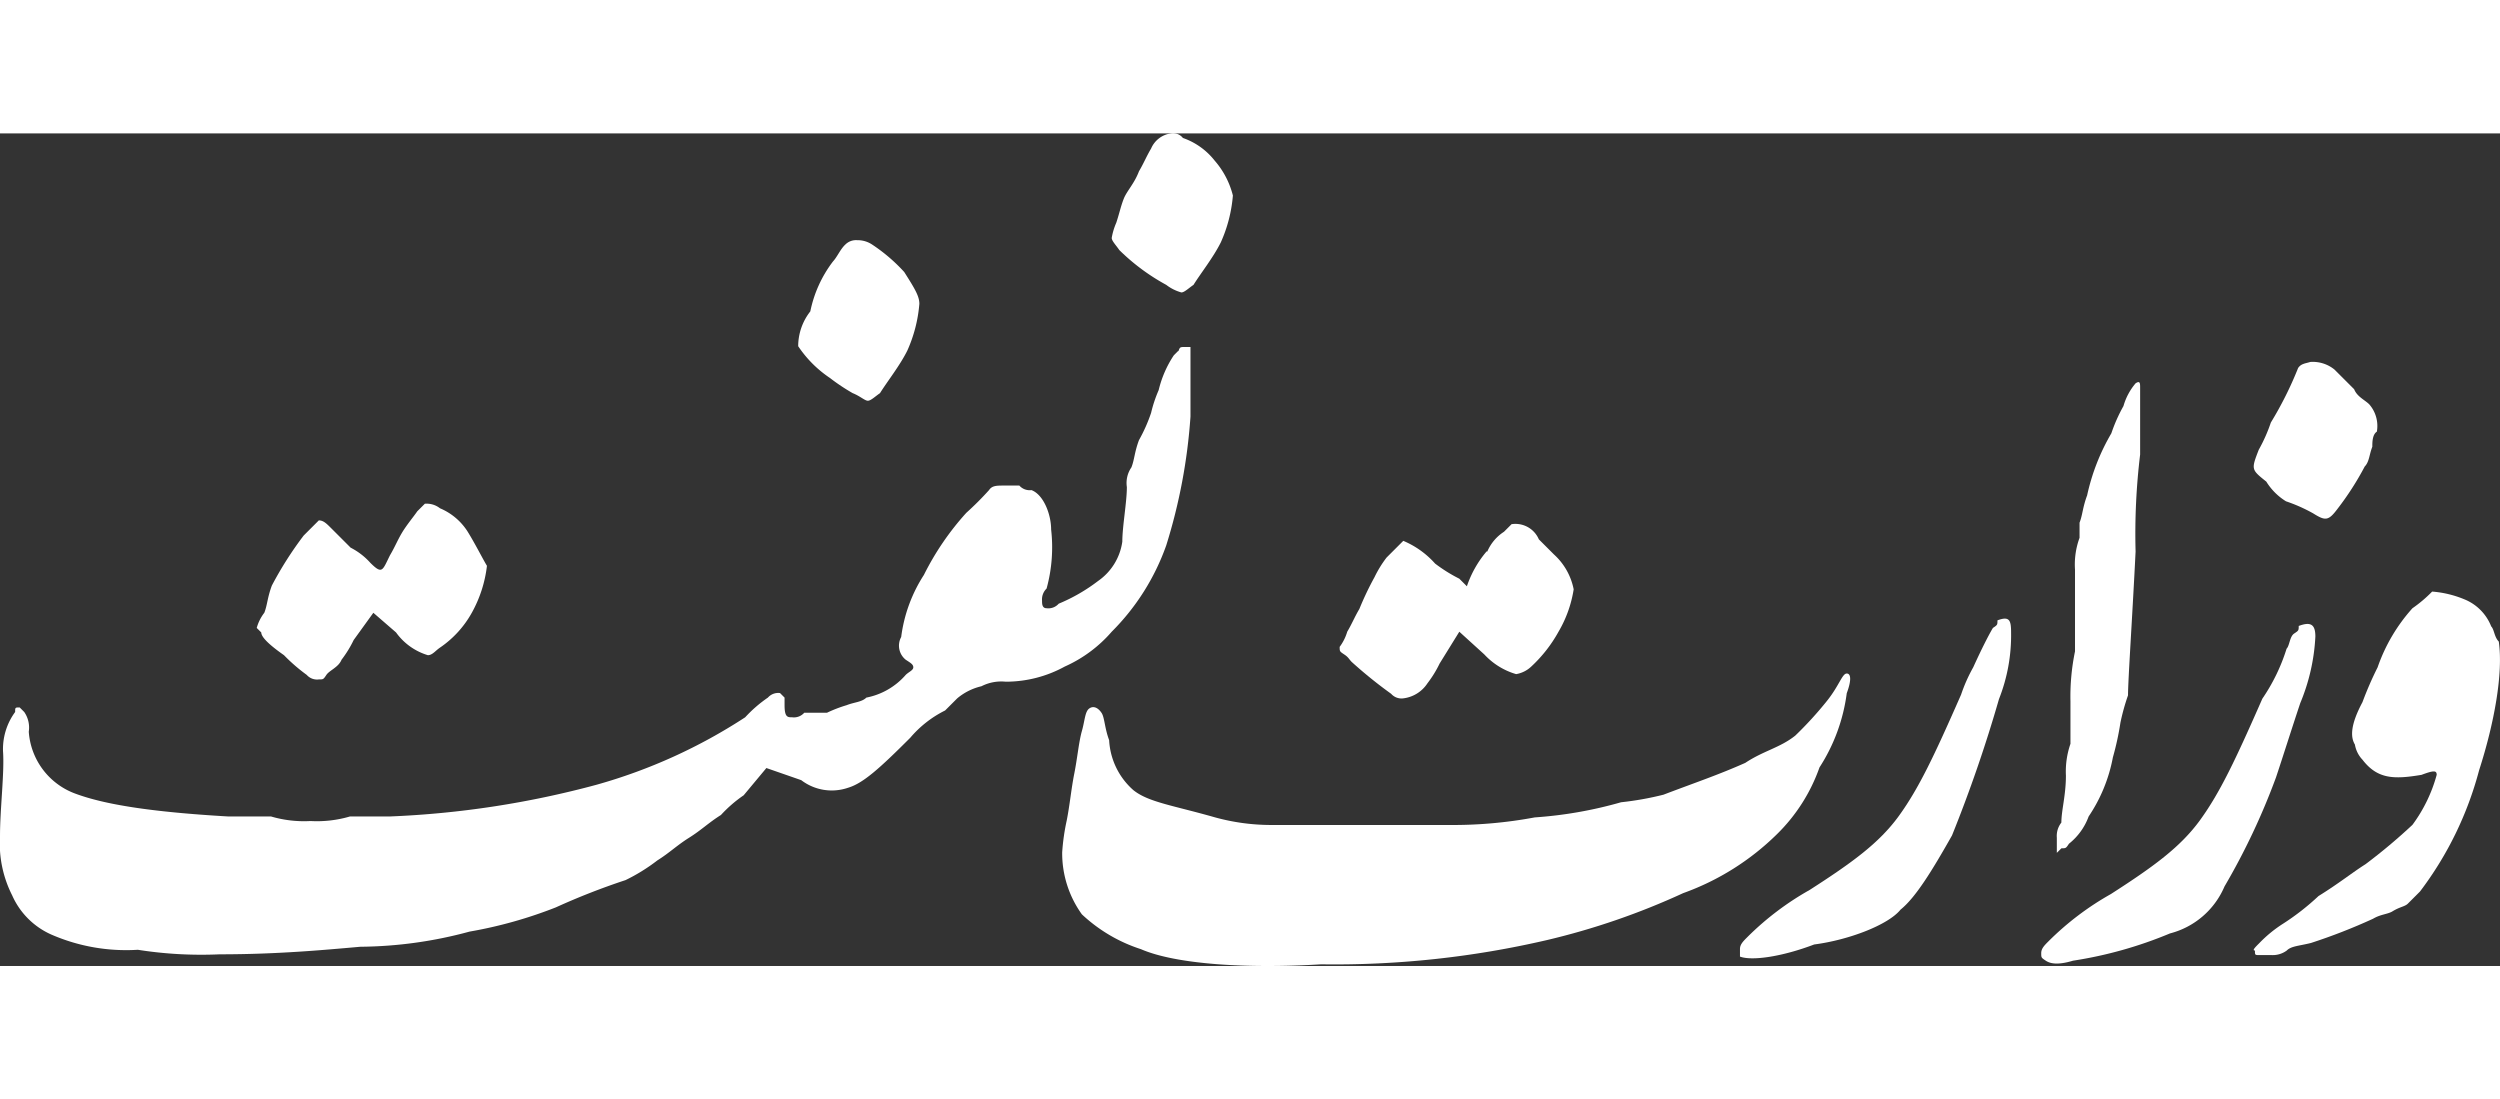
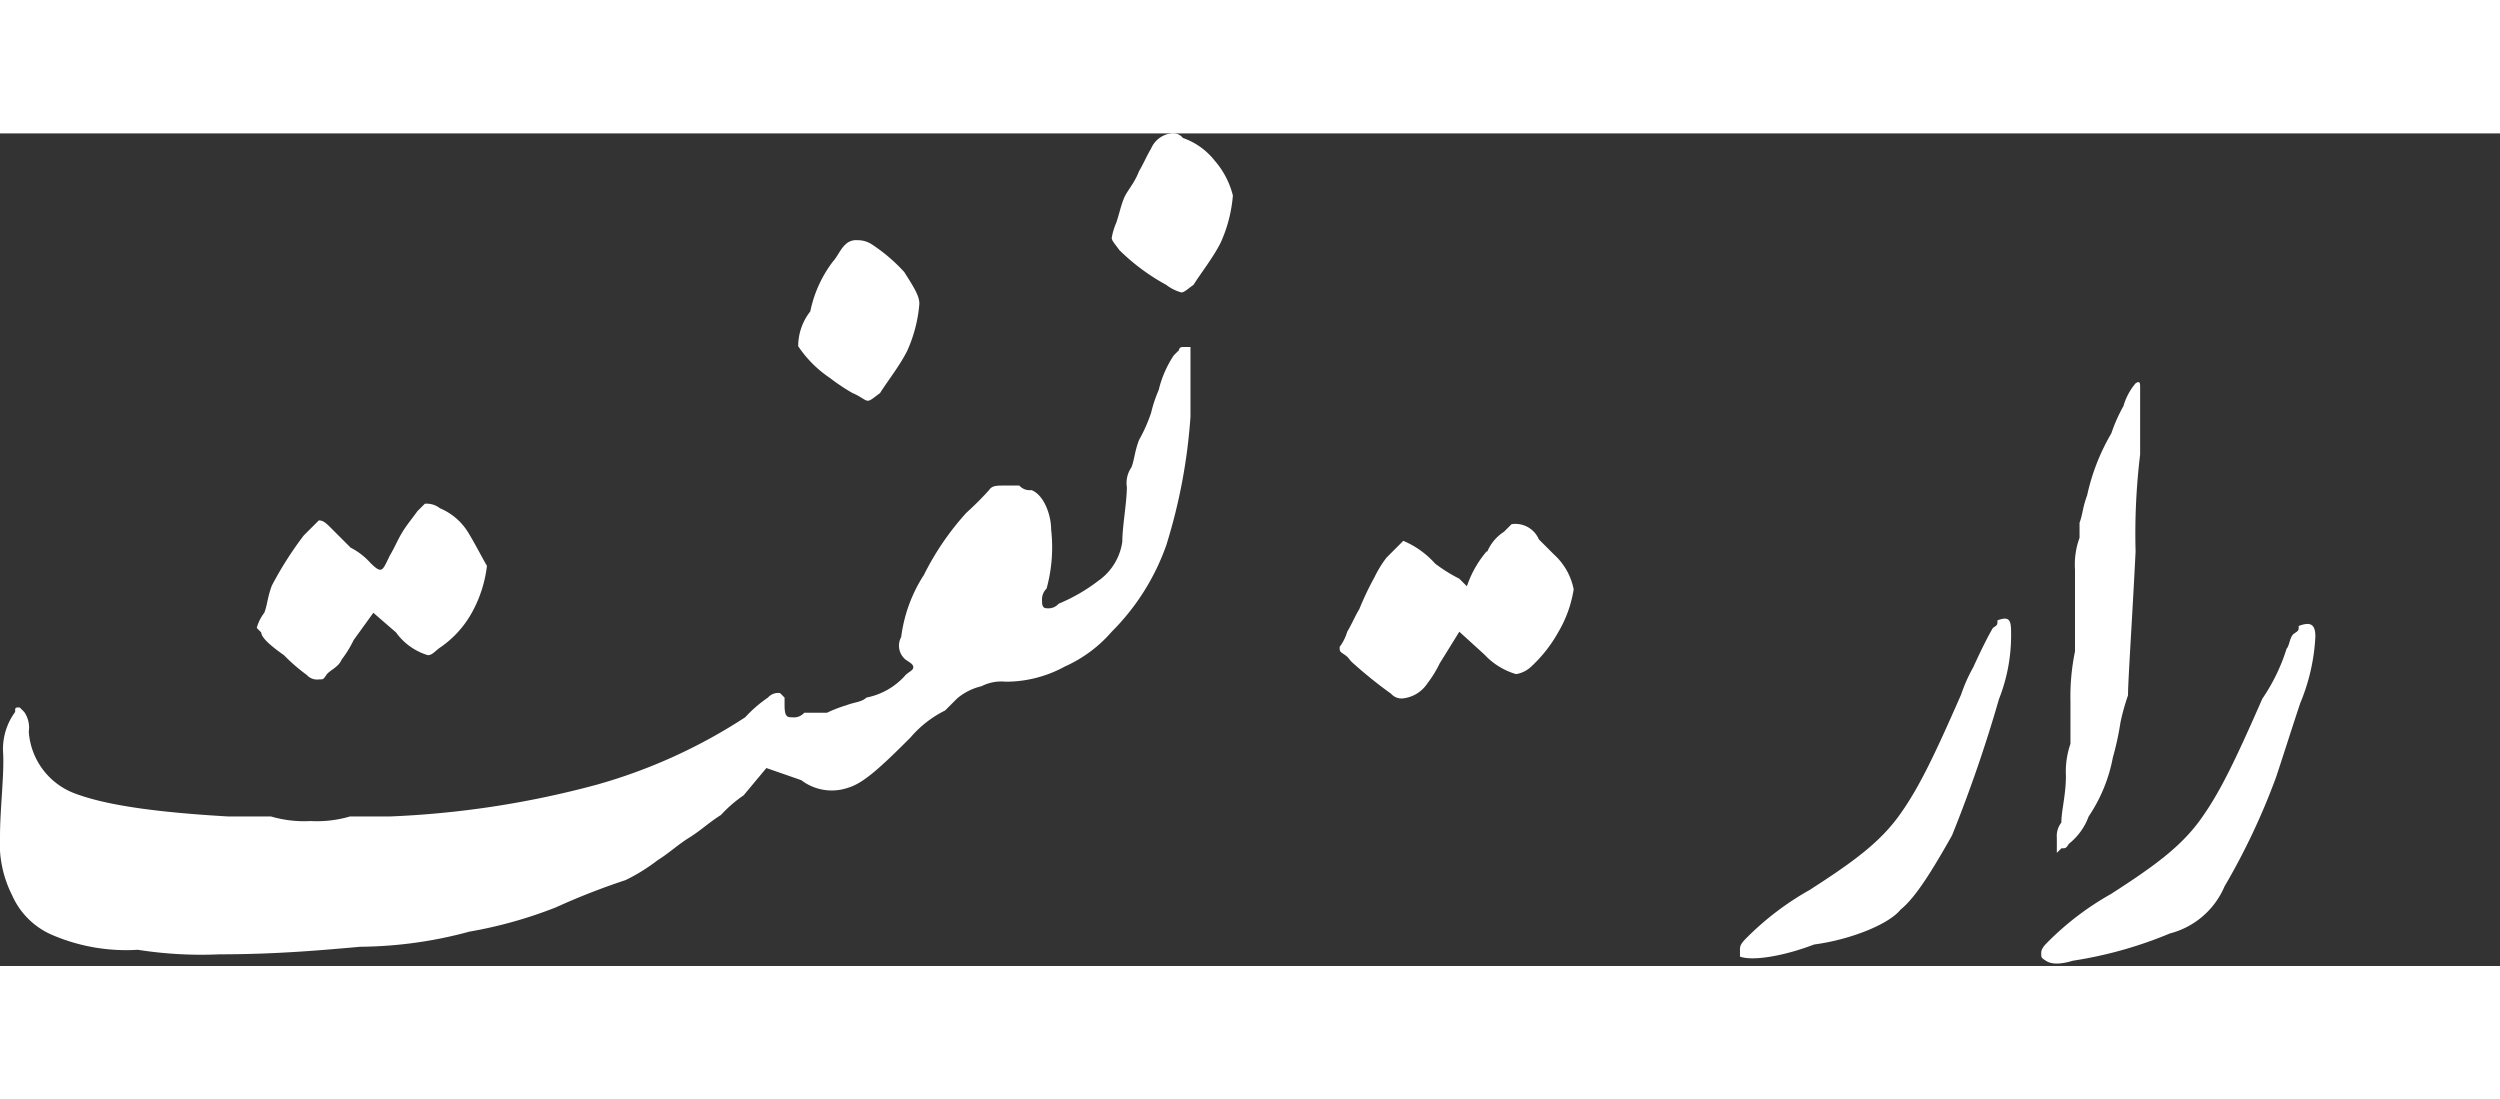
<svg xmlns="http://www.w3.org/2000/svg" id="Layer_1" data-name="Layer 1" viewBox="0 0 165.06 54.97" width="125">
  <rect x="0" y="0" width="165.06" height="54.97" fill="#333333" stroke="none" />
  <defs>
    <style>.cls-1{fill:#fff;}</style>
  </defs>
  <title>text</title>
-   <path class="cls-1" d="M120.63,37.46a24,24,0,0,1-2.1,2.3c-1,.8-2.1,1-3.3,1.8-1.8.8-3.3,1.3-5.4,2.1a20.16,20.16,0,0,1-2.8.5,27.41,27.41,0,0,1-5.7,1,29.36,29.36,0,0,1-5.7.5H83.83a14,14,0,0,1-3.6-.5c-2.8-.8-4.4-1-5.4-1.8a4.72,4.72,0,0,1-1.6-3.3c-.3-.8-.3-1.5-.5-1.8s-.5-.5-.8-.3-.3.8-.5,1.5-.3,1.8-.5,2.8-.3,2.1-.5,3.1a14.19,14.19,0,0,0-.3,2.1,6.91,6.91,0,0,0,1.3,4.1,10.32,10.32,0,0,0,3.9,2.3c2.3,1,7,1.3,11.9,1a61.89,61.89,0,0,0,14.9-1.6,47.61,47.61,0,0,0,9-3.1,17,17,0,0,0,6.2-3.9,11.52,11.52,0,0,0,2.8-4.4,11.84,11.84,0,0,0,1.8-4.9c.3-.8.3-1.3,0-1.3s-.5.8-1.3,1.8Z" />
  <path class="cls-1" d="M151.77,32.52c0,.3,0,.3-.3.5s-.3.8-.5,1a12.35,12.35,0,0,1-1.6,3.3c-1.8,4.1-2.8,6.2-4.1,8s-3.1,3.1-5.9,4.9a19,19,0,0,0-4.1,3.1c-.3.3-.5.5-.5.8s0,.3.3.5.8.3,1.8,0a27.31,27.31,0,0,0,6.4-1.8,5.37,5.37,0,0,0,3.6-3.1,45,45,0,0,0,3.4-7.2c.5-1.5,1-3.1,1.6-4.9a13.1,13.1,0,0,0,1-4.4c0-.8-.3-1-1.1-.7Z" />
  <path class="cls-1" d="M131.88,32.15c0,.3,0,.3-.3.5-.3.5-.8,1.5-1.3,2.6a10.52,10.52,0,0,0-.8,1.8c-1.8,4.1-2.8,6.2-4.1,8s-3.1,3.1-5.9,4.9a19,19,0,0,0-4.1,3.1c-.3.3-.5.5-.5.8v.5c.8.3,2.8,0,4.9-.8,2.3-.3,4.9-1.3,5.7-2.3,1-.8,2.1-2.6,3.4-4.9a92.29,92.29,0,0,0,3.1-9,11.45,11.45,0,0,0,.8-4.4c0-.8-.1-1.1-.9-.8Z" />
-   <path class="cls-1" d="M159.28,31.35a11.41,11.41,0,0,0-2.3,3.9,22.88,22.88,0,0,0-1,2.3c-.8,1.5-.8,2.3-.5,2.8a1.91,1.91,0,0,0,.5,1c1,1.3,2.1,1.3,3.9,1,.8-.3,1-.3,1,0a9.91,9.91,0,0,1-1.6,3.3,37.27,37.27,0,0,1-3.1,2.6c-.8.5-1.8,1.3-3.1,2.1a16.24,16.24,0,0,1-2.3,1.8,8.57,8.57,0,0,0-1.6,1.3c-.3.3-.5.5-.3.5,0,.3,0,.3.3.3h.8a1.56,1.56,0,0,0,1-.3c.3-.3.8-.3,1.6-.5a37.76,37.76,0,0,0,4.1-1.6c.5-.3,1-.3,1.3-.5.5-.3.8-.3,1-.5l.8-.8a22.93,22.93,0,0,0,3.9-8c1-3.1,1.6-6.4,1.3-8.5-.3-.3-.3-.8-.5-1a3.19,3.19,0,0,0-1.8-1.8,6.92,6.92,0,0,0-2.1-.5,8.83,8.83,0,0,1-1.3,1.1Z" />
  <path class="cls-1" d="M140.2,18a10.52,10.52,0,0,0-.8,1.8,13.94,13.94,0,0,0-1.6,4.1c-.3.8-.3,1.3-.5,1.8v1a5.11,5.11,0,0,0-.3,2.1v5.4a14.72,14.72,0,0,0-.3,3.3v2.8a5.59,5.59,0,0,0-.3,2.1c0,1.3-.3,2.3-.3,3.1a1.43,1.43,0,0,0-.3,1v1l.3-.3c.3,0,.3,0,.5-.3a4.09,4.09,0,0,0,1.3-1.8,10.38,10.38,0,0,0,1.6-3.9,18.92,18.92,0,0,0,.5-2.3,14.31,14.31,0,0,1,.5-1.8c0-1,.3-5.4.5-9.5a43.63,43.63,0,0,1,.3-6.4v-4.4c0-.3,0-.5-.3-.3a4,4,0,0,0-.8,1.5Z" />
  <path class="cls-1" d="M26.55,26.35c-.3.5-.5,1-.8,1.5-.5,1-.5,1.3-1.3.5a4.49,4.49,0,0,0-1.3-1l-1.3-1.3c-.3-.3-.5-.5-.8-.5l-1,1a23.69,23.69,0,0,0-2.1,3.3c-.3.8-.3,1.3-.5,1.8a2.91,2.91,0,0,0-.5,1l.3.3q0,.45,1.5,1.5a11.55,11.55,0,0,0,1.5,1.3.91.91,0,0,0,.8.3c.3,0,.3,0,.5-.3s.8-.5,1-1a7.38,7.38,0,0,0,.8-1.3l1.3-1.8,1.5,1.3a4,4,0,0,0,2.1,1.5c.3,0,.5-.3.8-.5a6.74,6.74,0,0,0,2.1-2.3,8.36,8.36,0,0,0,1-3.1c-.3-.5-.8-1.5-1.3-2.3a4,4,0,0,0-1.8-1.5,1.43,1.43,0,0,0-1-.3l-.5.5C27.35,25.25,26.85,25.85,26.55,26.35Z" />
  <path class="cls-1" d="M98.15,27.6a7,7,0,0,0-1.3,2.3l-.5-.5a10.14,10.14,0,0,1-1.6-1,5.84,5.84,0,0,0-2.1-1.5l-.3.3-.8.8a7.38,7.38,0,0,0-.8,1.3,20,20,0,0,0-1,2.1c-.3.5-.5,1-.8,1.5a3.18,3.18,0,0,1-.5,1c0,.3,0,.3.3.5s.3.3.5.5a29.62,29.62,0,0,0,2.6,2.1.91.91,0,0,0,.8.3,2.23,2.23,0,0,0,1.6-1,7.38,7.38,0,0,0,.8-1.3l1.3-2.1L98,34.4a4.64,4.64,0,0,0,2.1,1.3,1.91,1.91,0,0,0,1-.5,9.19,9.19,0,0,0,1.8-2.3,7.93,7.93,0,0,0,1-2.8,4.2,4.2,0,0,0-1.3-2.3l-1-1a1.68,1.68,0,0,0-1.8-1l-.5.5a2.92,2.92,0,0,0-1.1,1.3Z" />
  <path class="cls-1" d="M77.8,14.35l-.3.3a7.15,7.15,0,0,0-1,2.3,8.8,8.8,0,0,0-.5,1.5,10.52,10.52,0,0,1-.8,1.8c-.3.8-.3,1.3-.5,1.8a1.81,1.81,0,0,0-.3,1.3c0,1-.3,2.6-.3,3.6a3.8,3.8,0,0,1-1.6,2.6,11.59,11.59,0,0,1-2.6,1.5.91.91,0,0,1-.8.3c-.3,0-.3-.3-.3-.5a1,1,0,0,1,.3-.8,10.32,10.32,0,0,0,.3-3.9c0-1-.5-2.3-1.3-2.6a.91.91,0,0,1-.8-.3h-1c-.5,0-.8,0-1,.3a20.15,20.15,0,0,1-1.5,1.5,18.12,18.12,0,0,0-2.8,4.1,9.84,9.84,0,0,0-1.5,4.1,1.19,1.19,0,0,0,.3,1.5c.3.2.5.3.5.5s-.3.3-.5.5a4.61,4.61,0,0,1-2.6,1.5c-.3.3-.8.3-1.3.5a8.93,8.93,0,0,0-1.3.5H53.1a.91.91,0,0,1-.8.3c-.3,0-.5,0-.5-.8v-.5l-.3-.3a.91.91,0,0,0-.8.3,8.7,8.7,0,0,0-1.5,1.3A35.44,35.44,0,0,1,39.4,43a61.79,61.79,0,0,1-13.7,2.1H23.1a7.72,7.72,0,0,1-2.6.3,7.72,7.72,0,0,1-2.6-.3H15.1c-5.2-.3-8.2-.8-10.1-1.5a4.7,4.7,0,0,1-3.1-4.1,1.81,1.81,0,0,0-.3-1.3l-.3-.3c-.3,0-.3,0-.3.3a4.13,4.13,0,0,0-.8,2.6c.1,1.4-.2,3.8-.2,5.6a7.58,7.58,0,0,0,.8,3.9,5.07,5.07,0,0,0,2.6,2.6,12.37,12.37,0,0,0,5.7,1,27,27,0,0,0,5.4.3c3.9,0,7-.3,9.3-.5a28.21,28.21,0,0,0,7.2-1,29.18,29.18,0,0,0,5.7-1.6,45.82,45.82,0,0,1,4.6-1.8A12,12,0,0,0,43.4,48c.8-.5,1.3-1,2.1-1.5s1.3-1,2.1-1.5a8.7,8.7,0,0,1,1.5-1.3l1.5-1.8,2.3.8a3.32,3.32,0,0,0,3.1.5c1-.3,2.1-1.3,4.1-3.3a7.25,7.25,0,0,1,2.3-1.8l.8-.8a3.83,3.83,0,0,1,1.6-.8,2.88,2.88,0,0,1,1.6-.3,8.09,8.09,0,0,0,3.9-1,8.88,8.88,0,0,0,3.1-2.3,15.24,15.24,0,0,0,3.6-5.7,36.78,36.78,0,0,0,1.6-8.5v-4.6h-.3c-.4,0-.4,0-.5.3Z" />
-   <path class="cls-1" d="M151.73,15.49a23.82,23.82,0,0,1-1.8,3.6,10.52,10.52,0,0,1-.8,1.8c-.5,1.3-.5,1.3.5,2.1a4,4,0,0,0,1.3,1.3,10.52,10.52,0,0,1,1.8.8c.8.5,1,.5,1.6-.3a19.23,19.23,0,0,0,1.8-2.8c.3-.3.3-.8.5-1.3,0-.3,0-.8.3-1a2.17,2.17,0,0,0-.5-1.8c-.3-.3-.8-.5-1-1l-1.3-1.3a2.27,2.27,0,0,0-1.6-.5C152.23,15.19,151.93,15.19,151.73,15.49Z" />
  <path class="cls-1" d="M55,8.45a8.1,8.1,0,0,0-1.5,3.3,3.73,3.73,0,0,0-.8,2.3,7.63,7.63,0,0,0,2.1,2.1,13,13,0,0,0,1.5,1c.5.2.8.5,1,.5s.5-.3.8-.5c.5-.8,1.3-1.8,1.8-2.8a9.39,9.39,0,0,0,.8-3.1c0-.5-.3-1-1-2.1a11.21,11.21,0,0,0-2.1-1.8,1.72,1.72,0,0,0-1-.3,1,1,0,0,0-.8.3C55.48,7.65,55.28,8.15,55,8.45Z" />
  <path class="cls-1" d="M76,1c-.3.5-.5,1-.8,1.5-.3.8-.8,1.3-1,1.8s-.3,1-.5,1.6a4.28,4.28,0,0,0-.3,1c0,.2.3.5.5.8A13.86,13.86,0,0,0,77,10a2.91,2.91,0,0,0,1,.5c.2,0,.5-.3.8-.5.5-.8,1.3-1.8,1.8-2.8a9.39,9.39,0,0,0,.8-3.1,5.56,5.56,0,0,0-1.2-2.3A4.59,4.59,0,0,0,78.1.3a.83.83,0,0,0-.8-.3A1.67,1.67,0,0,0,76,1Z" />
</svg>